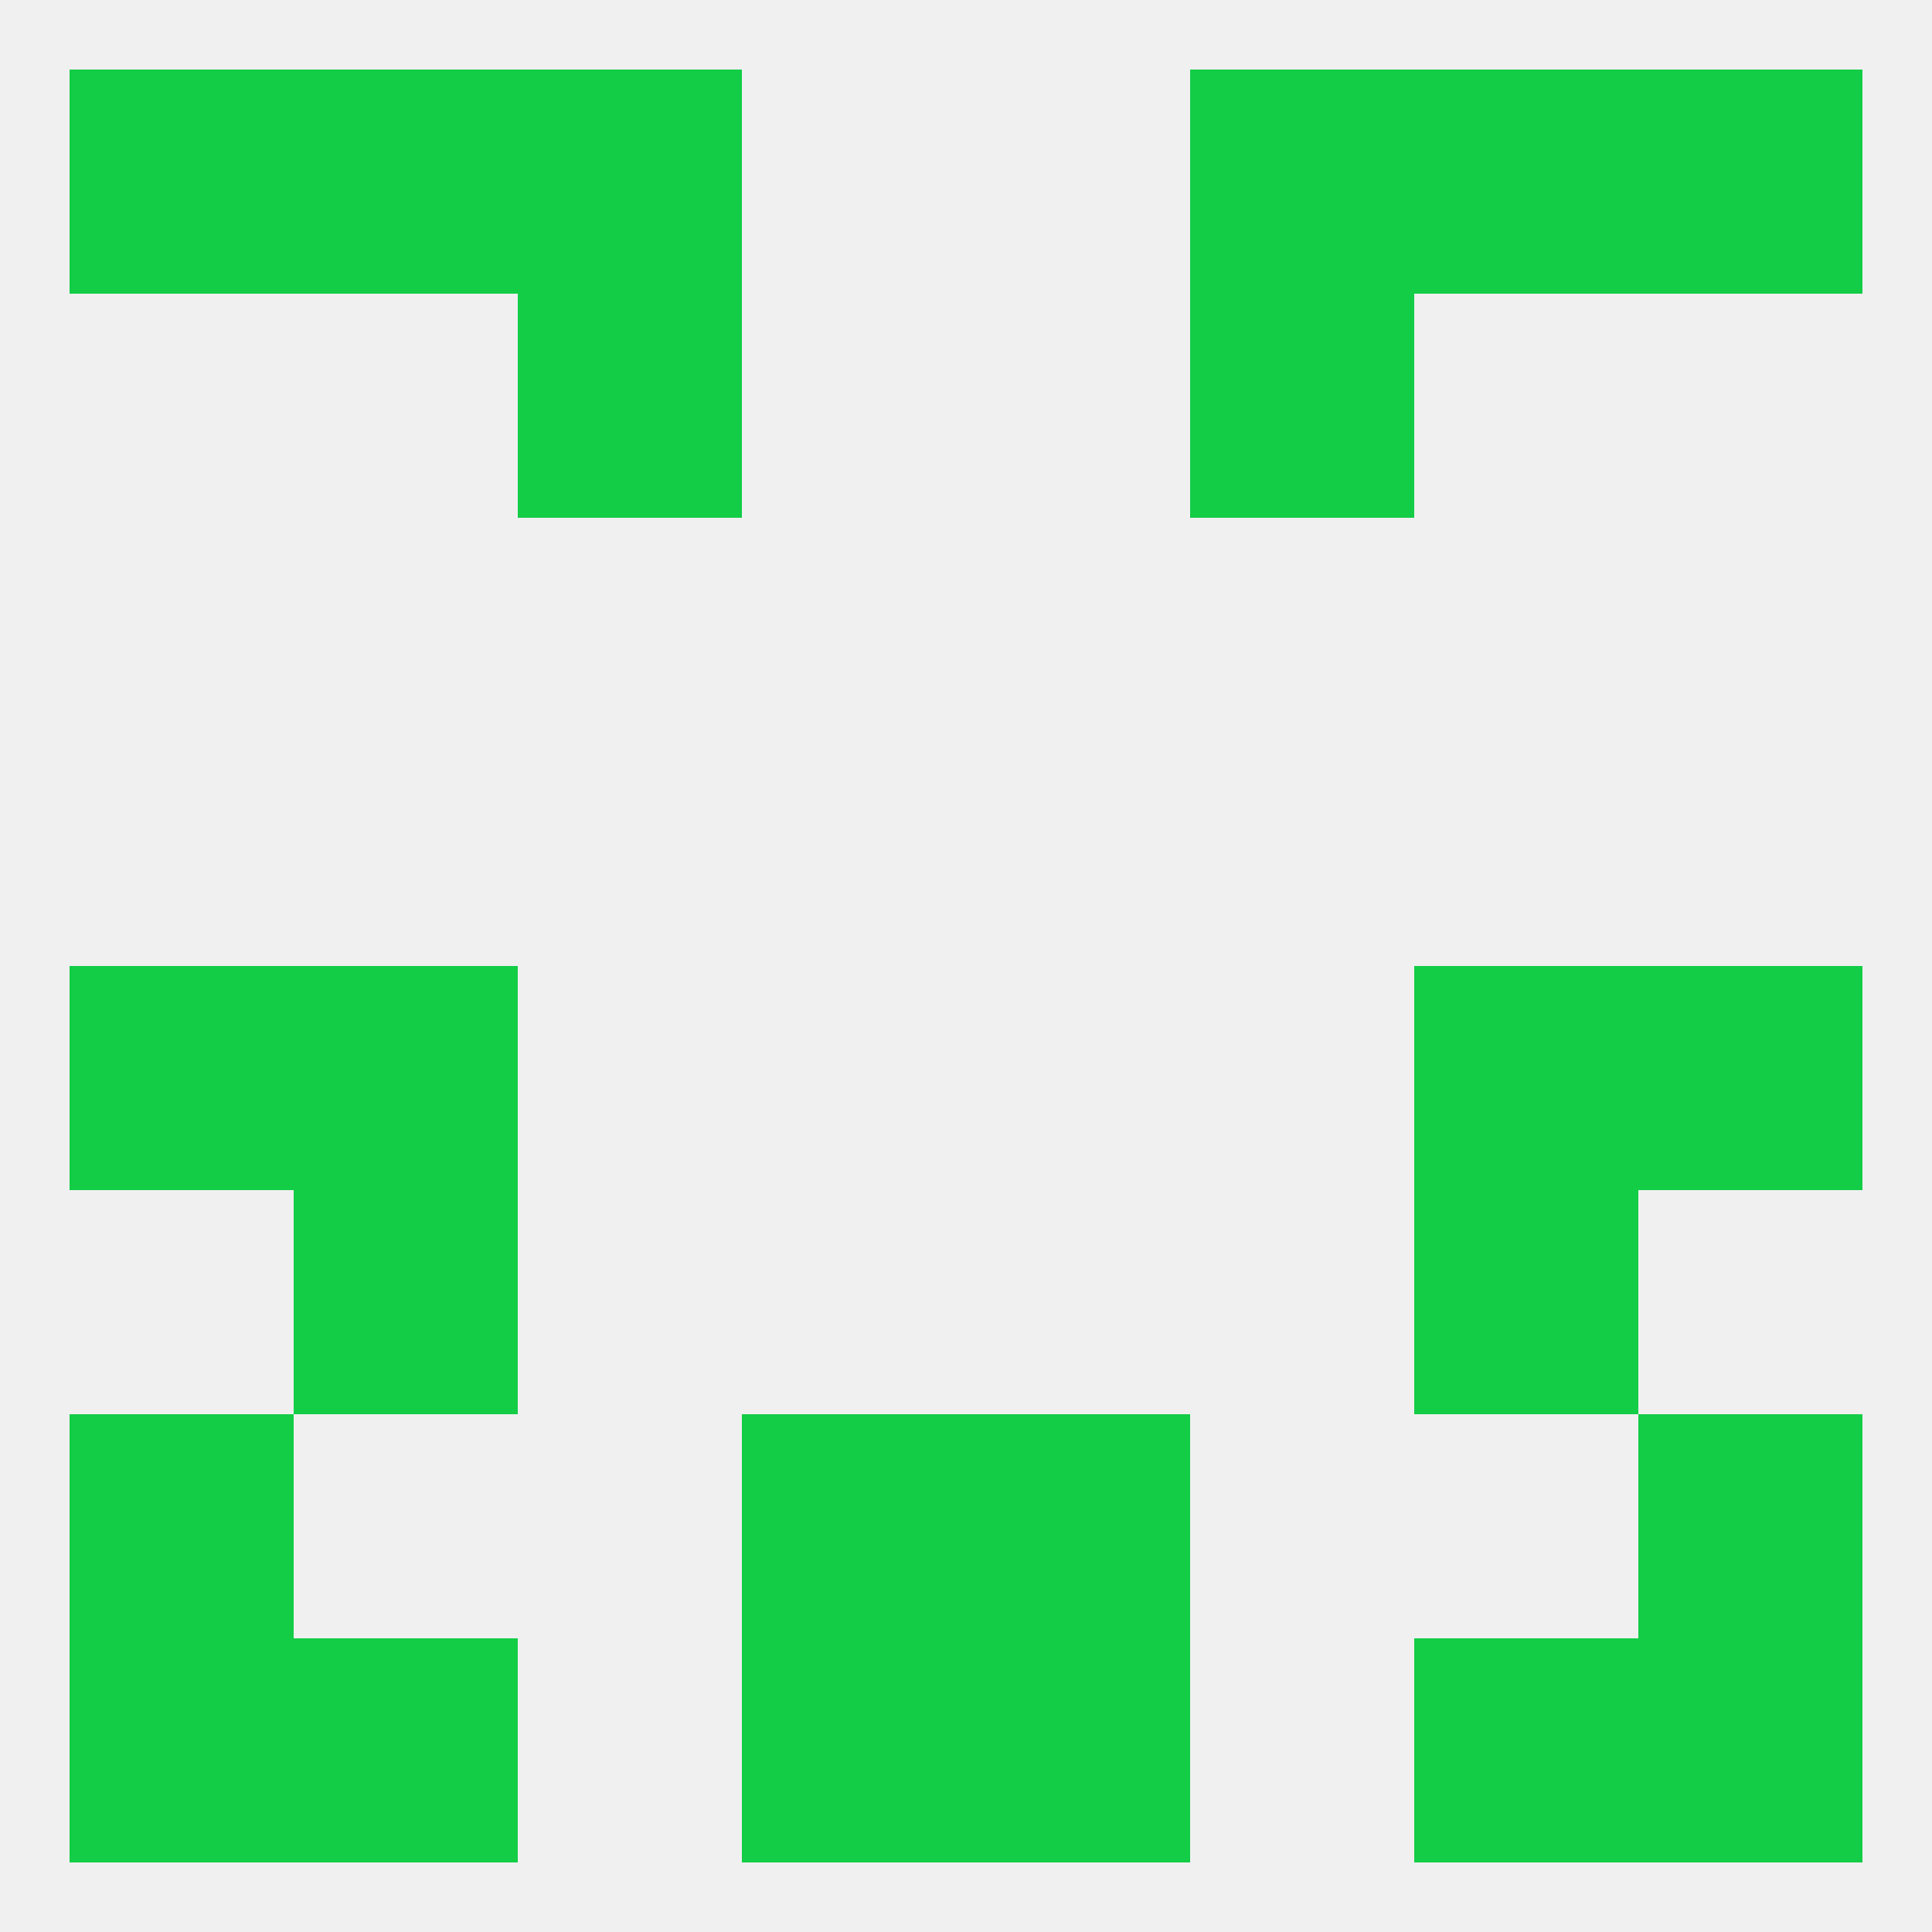
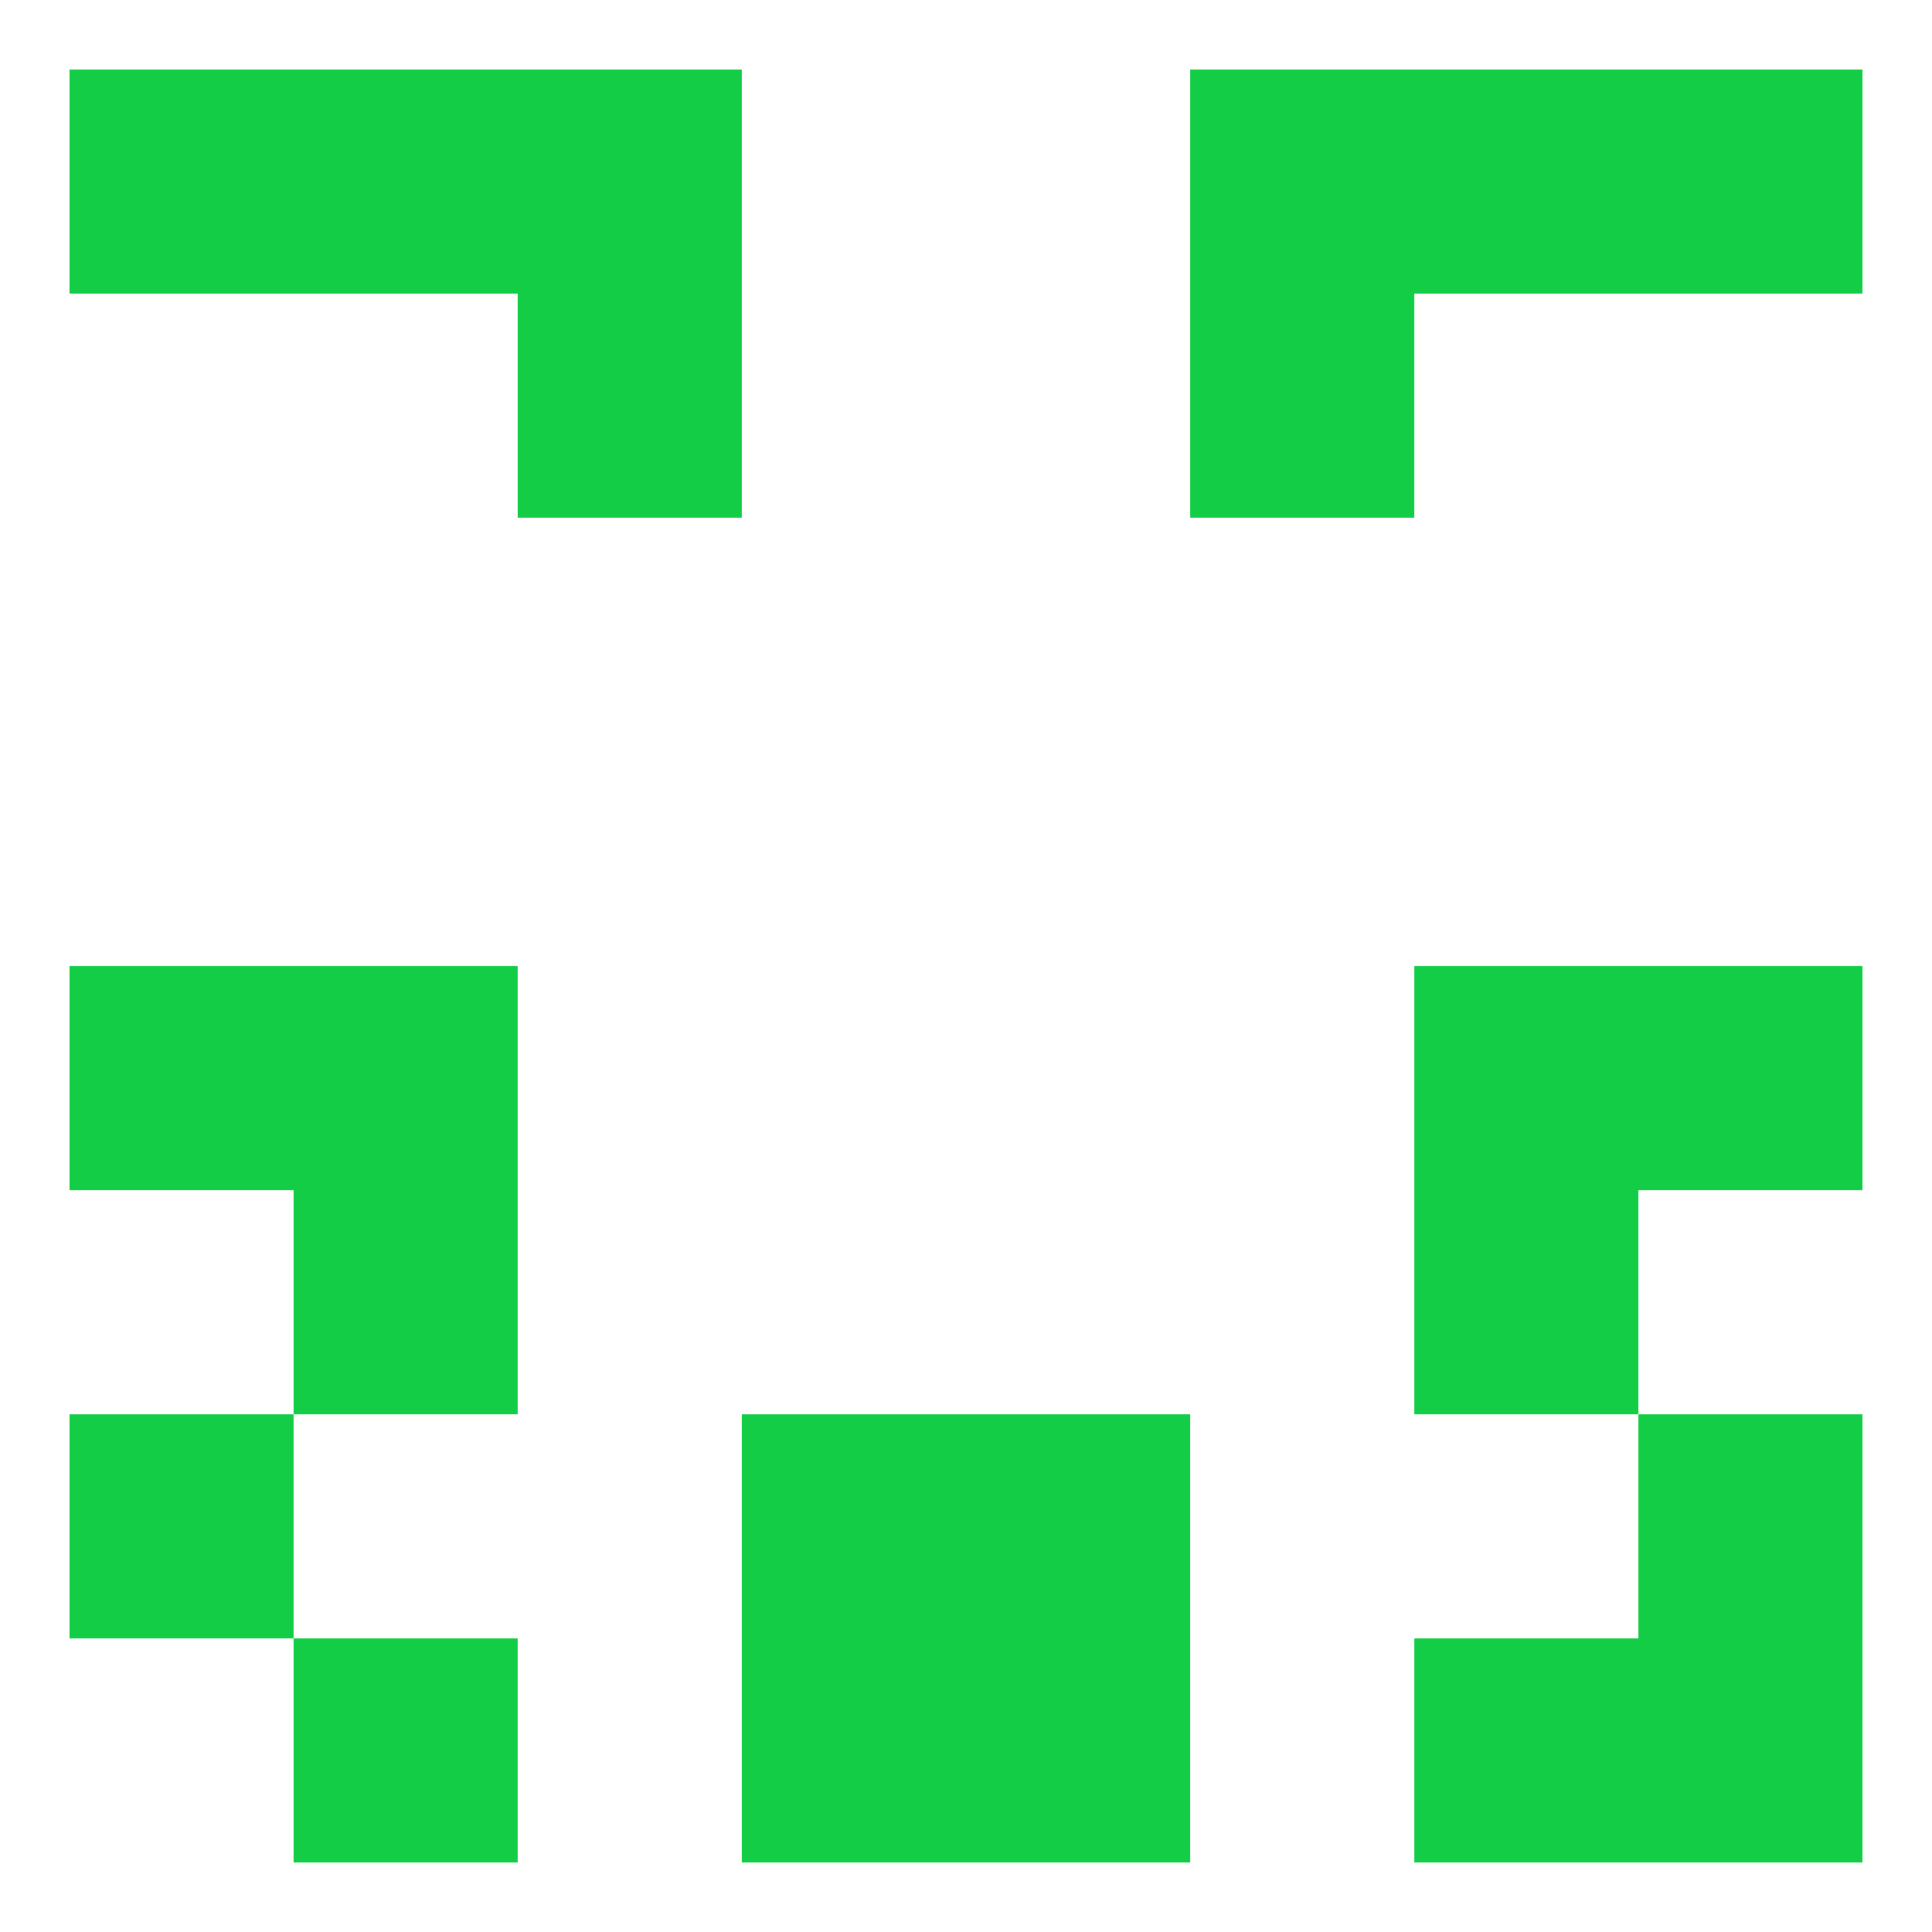
<svg xmlns="http://www.w3.org/2000/svg" version="1.1" baseprofile="full" width="250" height="250" viewBox="0 0 250 250">
-   <rect width="100%" height="100%" fill="rgba(240,240,240,255)" />
  <rect x="38" y="154" width="29" height="29" fill="rgba(19,205,71,255)" />
  <rect x="183" y="154" width="29" height="29" fill="rgba(19,205,71,255)" />
  <rect x="96" y="183" width="29" height="29" fill="rgba(19,205,71,255)" />
  <rect x="125" y="183" width="29" height="29" fill="rgba(19,205,71,255)" />
  <rect x="9" y="183" width="29" height="29" fill="rgba(19,205,71,255)" />
  <rect x="212" y="183" width="29" height="29" fill="rgba(19,205,71,255)" />
  <rect x="125" y="212" width="29" height="29" fill="rgba(19,205,71,255)" />
-   <rect x="9" y="212" width="29" height="29" fill="rgba(19,205,71,255)" />
  <rect x="212" y="212" width="29" height="29" fill="rgba(19,205,71,255)" />
  <rect x="38" y="212" width="29" height="29" fill="rgba(19,205,71,255)" />
  <rect x="183" y="212" width="29" height="29" fill="rgba(19,205,71,255)" />
  <rect x="96" y="212" width="29" height="29" fill="rgba(19,205,71,255)" />
  <rect x="154" y="9" width="29" height="29" fill="rgba(19,205,71,255)" />
  <rect x="9" y="9" width="29" height="29" fill="rgba(19,205,71,255)" />
  <rect x="212" y="9" width="29" height="29" fill="rgba(19,205,71,255)" />
  <rect x="38" y="9" width="29" height="29" fill="rgba(19,205,71,255)" />
  <rect x="183" y="9" width="29" height="29" fill="rgba(19,205,71,255)" />
  <rect x="67" y="9" width="29" height="29" fill="rgba(19,205,71,255)" />
  <rect x="154" y="38" width="29" height="29" fill="rgba(19,205,71,255)" />
  <rect x="67" y="38" width="29" height="29" fill="rgba(19,205,71,255)" />
  <rect x="9" y="125" width="29" height="29" fill="rgba(19,205,71,255)" />
  <rect x="212" y="125" width="29" height="29" fill="rgba(19,205,71,255)" />
  <rect x="38" y="125" width="29" height="29" fill="rgba(19,205,71,255)" />
  <rect x="183" y="125" width="29" height="29" fill="rgba(19,205,71,255)" />
</svg>